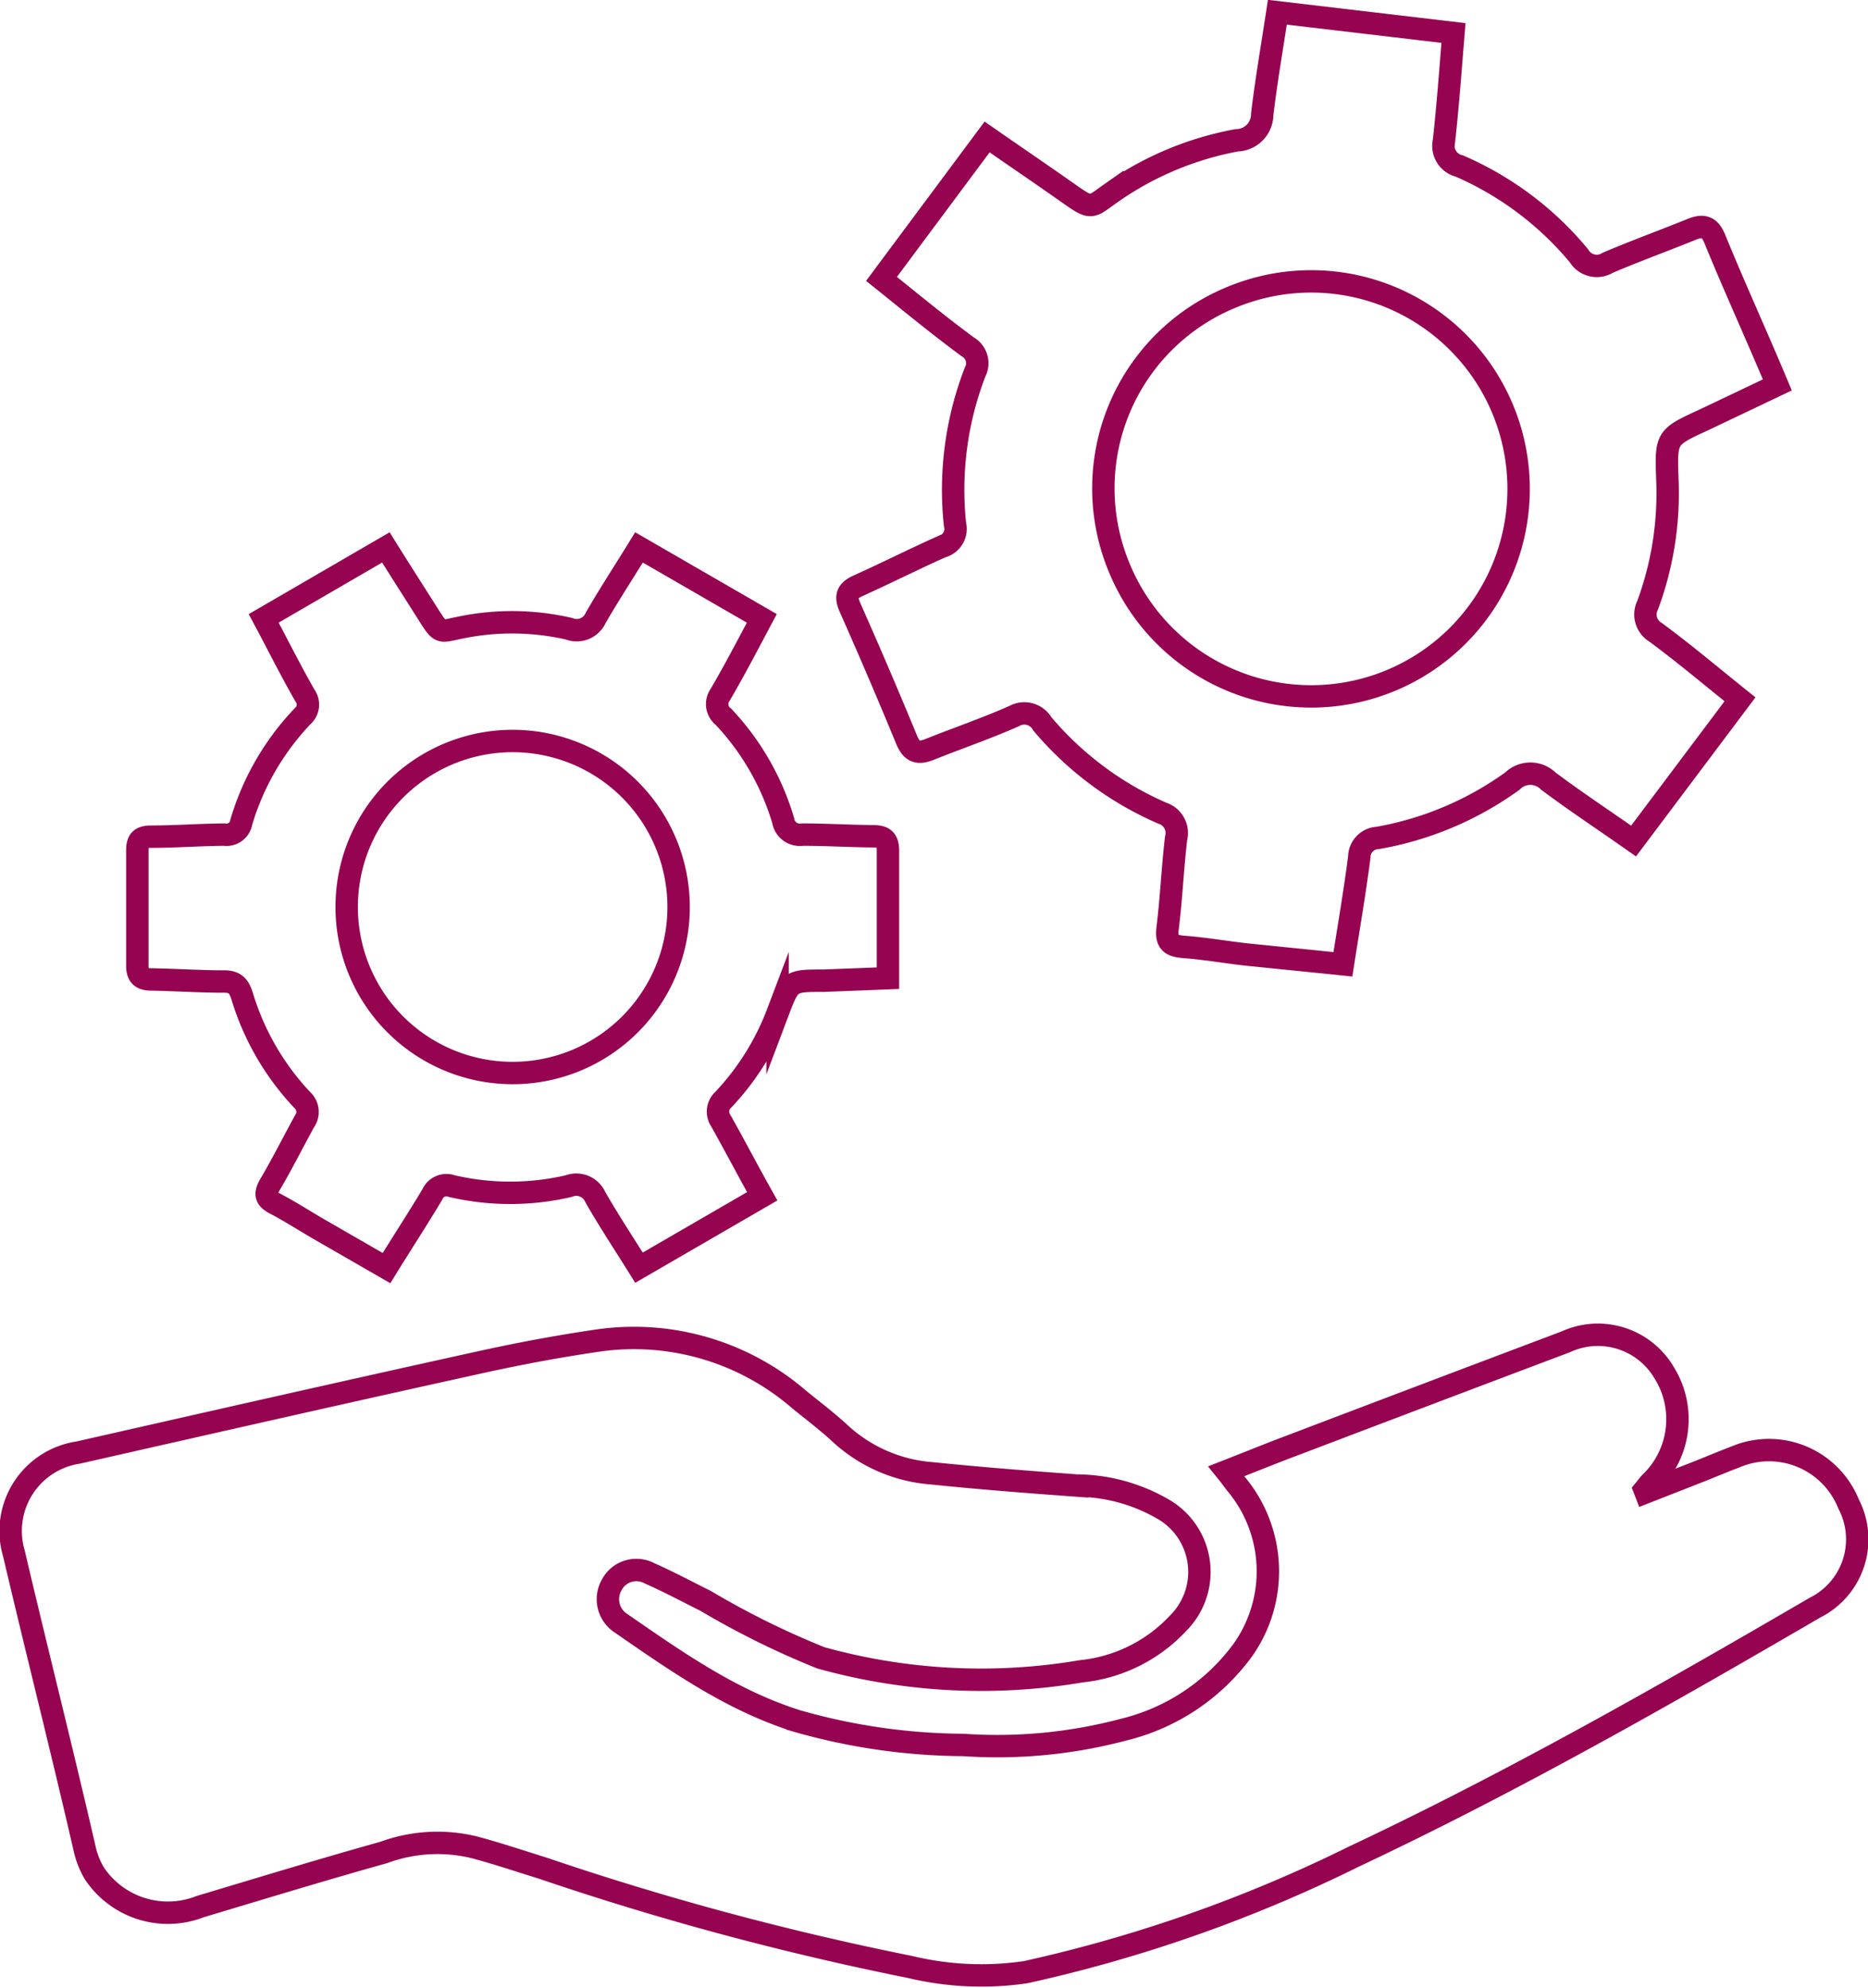
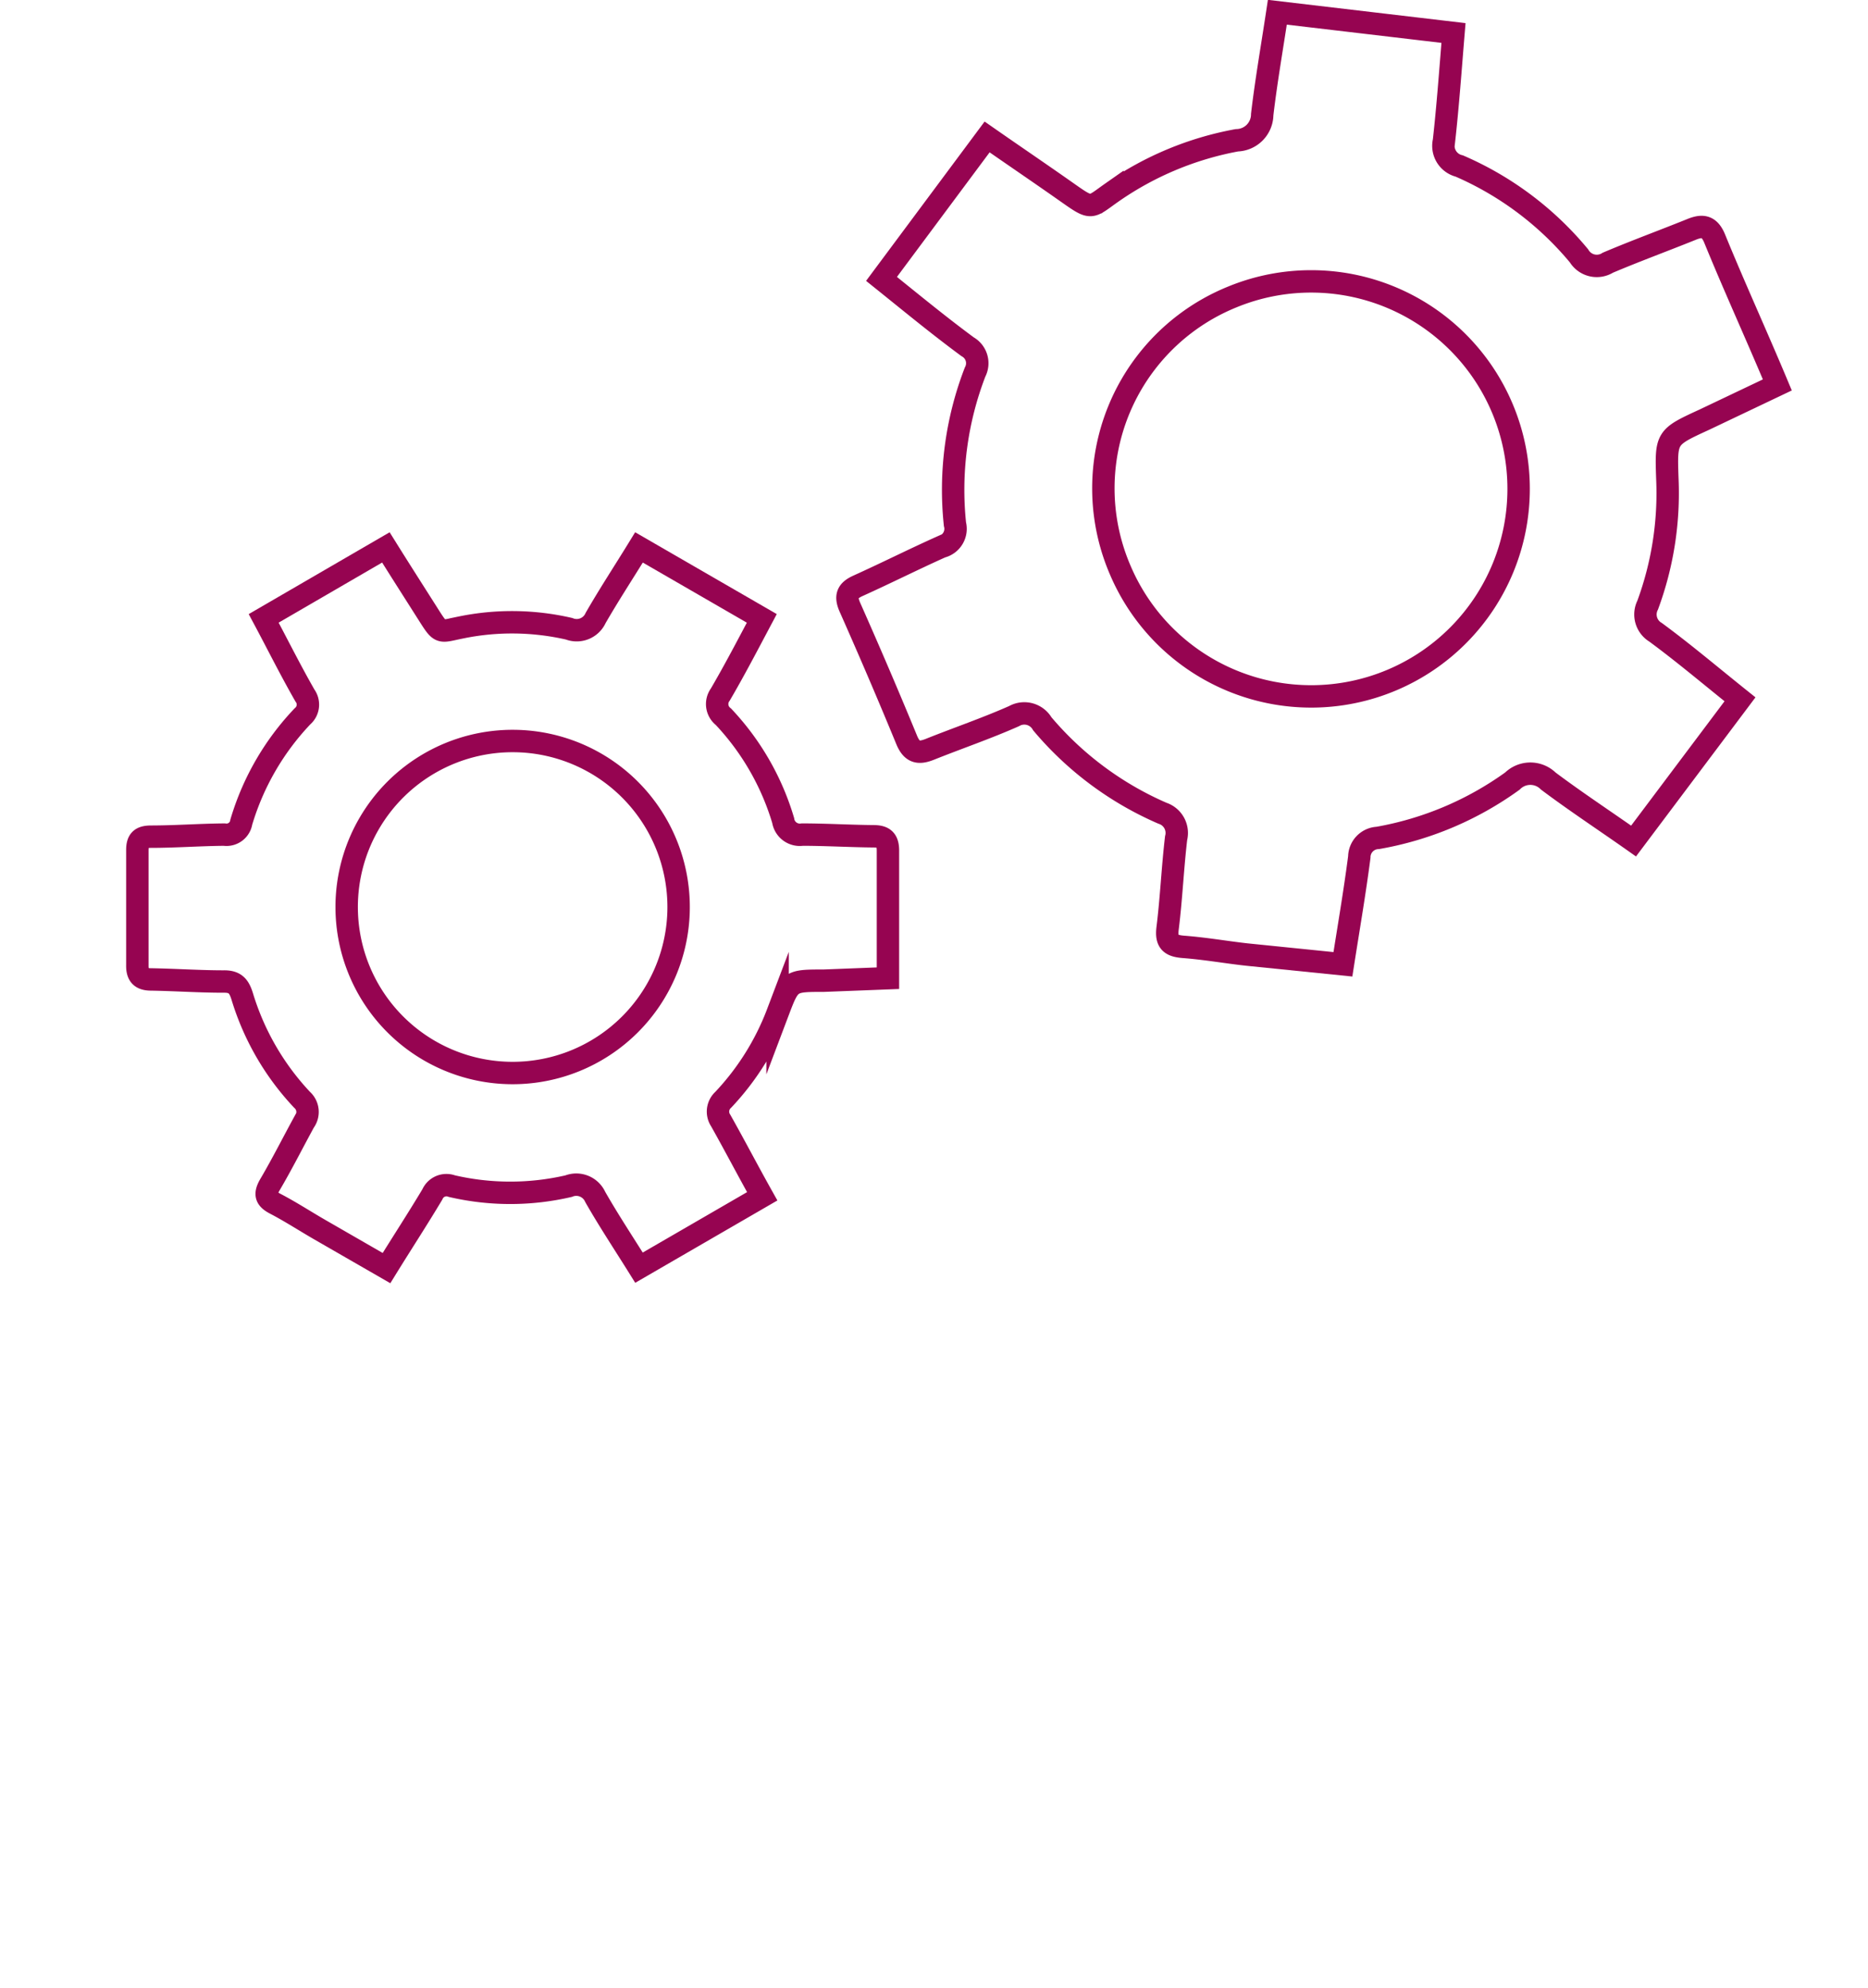
<svg xmlns="http://www.w3.org/2000/svg" viewBox="0 0 90.04 95.79">
  <defs>
    <style>.cls-1{fill:none;stroke:#960451;stroke-miterlimit:10;stroke-width:1.08px;}</style>
  </defs>
  <g id="Layer_2" data-name="Layer 2">
    <g id="Layer_1-2" data-name="Layer 1">
-       <path class="cls-1" d="M79.32,71.92,81.67,71c.77-.3,1.53-.63,2.3-.91a4.13,4.13,0,0,1,5.13,2.38,3.68,3.68,0,0,1-1.61,5c-7.28,4.24-14.61,8.41-22.23,12a69.5,69.5,0,0,1-15.82,5.57,14.69,14.69,0,0,1-5.57-.25,141.4,141.4,0,0,1-17.73-4.77c-1.1-.34-2.19-.71-3.29-1a7.5,7.5,0,0,0-4.35.25c-3,.84-5.91,1.73-8.85,2.61a4.26,4.26,0,0,1-5.1-1.6,4,4,0,0,1-.45-1.1C3,84.39,1.79,79.63.67,74.86A3.82,3.82,0,0,1,3.77,70c6.44-1.46,12.87-2.92,19.32-4.34,1.9-.42,3.82-.78,5.74-1.06a12.18,12.18,0,0,1,9.71,2.86c.68.55,1.38,1.08,2,1.66A7.32,7.32,0,0,0,44.92,71c2.33.24,4.67.42,7,.59a8.4,8.4,0,0,1,4.15,1.14,3.49,3.49,0,0,1,.73,5.48,7.41,7.41,0,0,1-4.68,2.33,28.79,28.79,0,0,1-12.56-.65A40.42,40.42,0,0,1,34,77.14c-.89-.44-1.78-.92-2.69-1.32a1.34,1.34,0,0,0-1.82.55,1.38,1.38,0,0,0,.45,1.86c2.68,1.85,5.33,3.72,8.49,4.71a29.67,29.67,0,0,0,8,1.15,23.74,23.74,0,0,0,7.74-.74,10.05,10.05,0,0,0,5.74-3.84,6.56,6.56,0,0,0-.33-8c-.13-.17-.26-.35-.47-.61,1.1-.43,2.13-.85,3.17-1.24q6.6-2.51,13.2-5a3.7,3.7,0,0,1,4.72,1.47,4.23,4.23,0,0,1-.63,5.3c-.11.11-.2.24-.3.36Z" />
      <path class="cls-1" d="M12.71,29.8l5.89-3.42c.68,1.09,1.34,2.12,2,3.16s.56.91,1.61.7a12.25,12.25,0,0,1,5.22.06,1,1,0,0,0,1.28-.52c.65-1.13,1.36-2.21,2.09-3.4l5.92,3.42c-.68,1.28-1.31,2.49-2,3.67a.77.77,0,0,0,.15,1.07,12.46,12.46,0,0,1,2.88,5,.81.81,0,0,0,.92.68c1.14,0,2.28.07,3.42.08.49,0,.72.15.71.73,0,2,0,4,0,6.11l-3.1.12c-1.64,0-1.63,0-2.22,1.56A12.57,12.57,0,0,1,34.86,53,.77.77,0,0,0,34.74,54c.67,1.19,1.3,2.4,2,3.65L30.8,61.09c-.73-1.17-1.46-2.27-2.11-3.41a1,1,0,0,0-1.28-.52,12.45,12.45,0,0,1-5.63,0,.74.74,0,0,0-.94.4c-.7,1.17-1.45,2.32-2.21,3.55L15.4,59.25c-.71-.41-1.4-.86-2.13-1.24-.44-.23-.53-.44-.27-.9.59-1,1.09-2,1.67-3.06A.78.78,0,0,0,14.56,53a12.6,12.6,0,0,1-2.89-5c-.15-.47-.33-.71-.89-.7-1.16,0-2.32-.08-3.48-.1-.47,0-.69-.17-.68-.69,0-1.85,0-3.7,0-5.54,0-.49.18-.64.63-.65,1.19,0,2.37-.09,3.56-.1a.72.72,0,0,0,.82-.6,12.6,12.6,0,0,1,2.95-5.1.74.74,0,0,0,.12-1C14,32.3,13.4,31.09,12.71,29.8Zm4,13.91a8,8,0,1,0,8.11-8A8,8,0,0,0,16.71,43.71Z" />
      <path class="cls-1" d="M42.49,13.44,47.58,6.6c1.32.92,2.59,1.78,3.84,2.66s1.1.77,2.2,0a15.37,15.37,0,0,1,6-2.5,1.25,1.25,0,0,0,1.22-1.24c.19-1.61.47-3.21.73-4.93l8.49,1c-.15,1.81-.27,3.51-.46,5.21A1,1,0,0,0,70.34,8a15.48,15.48,0,0,1,5.77,4.33,1,1,0,0,0,1.39.33c1.32-.56,2.66-1.05,4-1.59.57-.24.91-.19,1.17.48.95,2.32,2,4.61,3,7l-3.51,1.67c-1.87.86-1.86.85-1.79,2.89a15.55,15.55,0,0,1-.95,6.05,1,1,0,0,0,.38,1.31c1.36,1,2.67,2.11,4.07,3.23l-5.13,6.83c-1.42-1-2.79-1.9-4.11-2.89a1.23,1.23,0,0,0-1.73,0,15.72,15.72,0,0,1-6.49,2.74.93.93,0,0,0-.89.92c-.22,1.7-.51,3.38-.79,5.17L60.1,46c-1-.11-2-.29-3.06-.37-.62-.05-.84-.24-.76-.9.18-1.44.24-2.9.41-4.34a1,1,0,0,0-.66-1.2,15.77,15.77,0,0,1-5.79-4.31,1,1,0,0,0-1.36-.37c-1.33.59-2.71,1.06-4.06,1.6-.55.22-.87.15-1.12-.46-.88-2.14-1.79-4.26-2.73-6.38-.25-.56-.11-.82.41-1.05,1.35-.61,2.68-1.28,4-1.87a.89.89,0,0,0,.65-1.09A15.77,15.77,0,0,1,47,17.93a.91.91,0,0,0-.36-1.22C45.23,15.67,43.91,14.58,42.49,13.44ZM54,27.48a10,10,0,1,0,5.4-13.17A9.95,9.95,0,0,0,54,27.48Z" />
    </g>
  </g>
</svg>